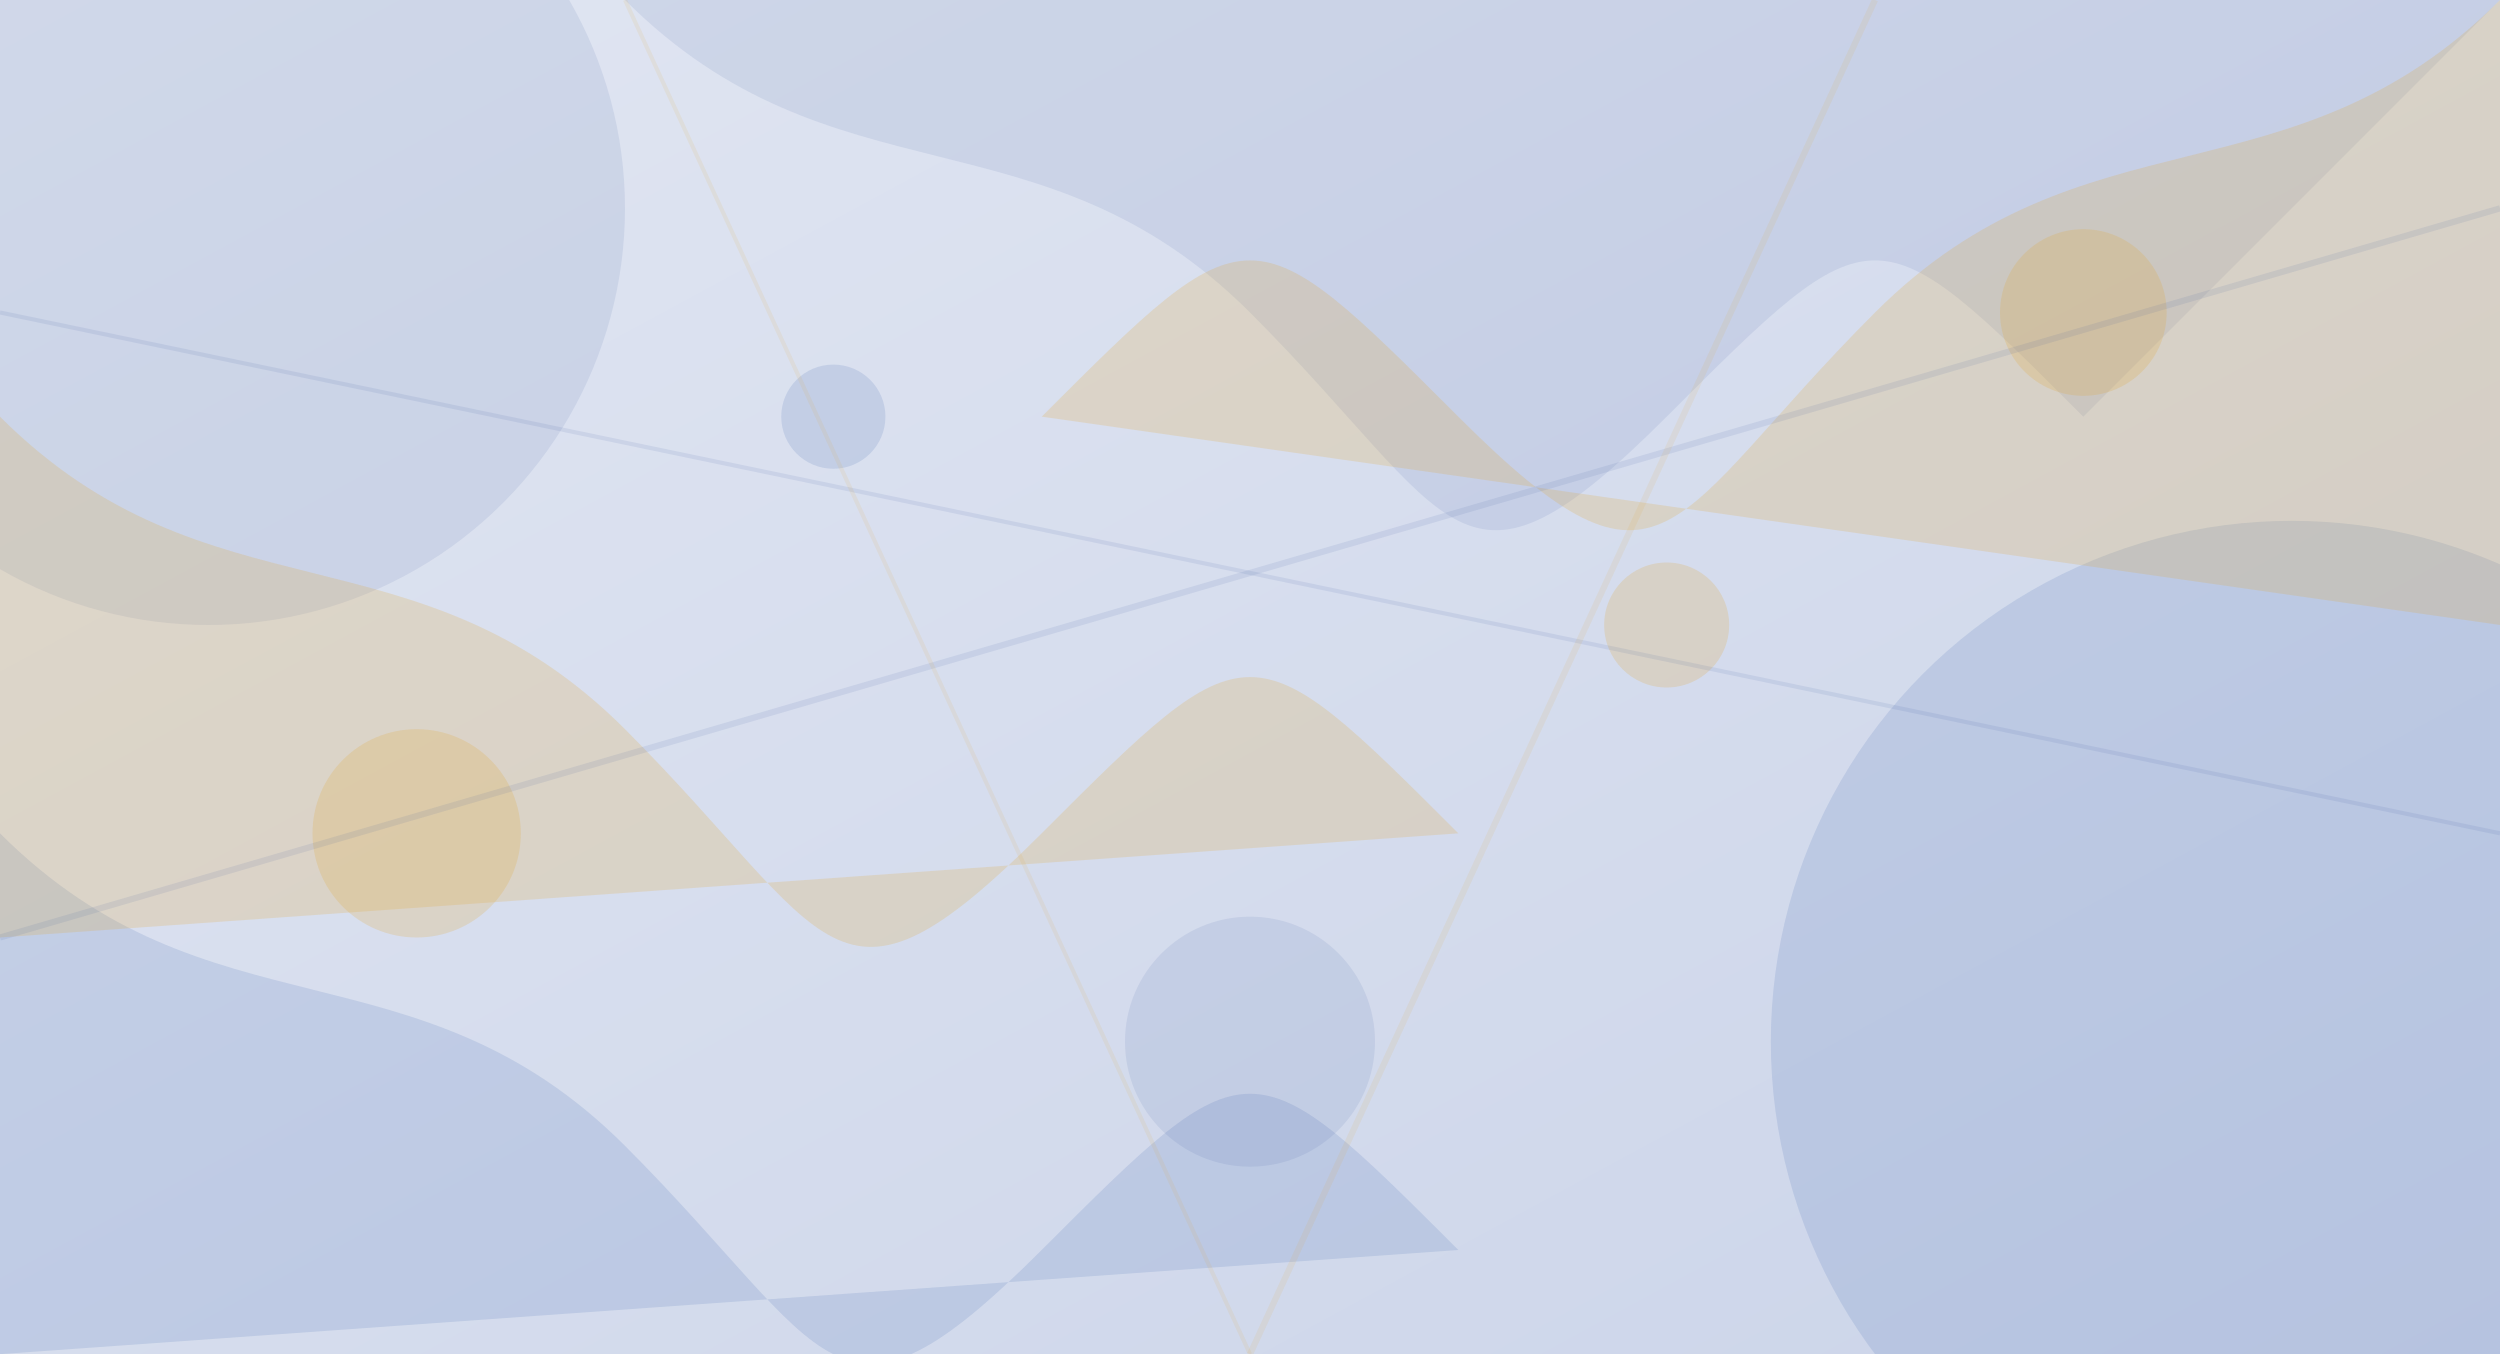
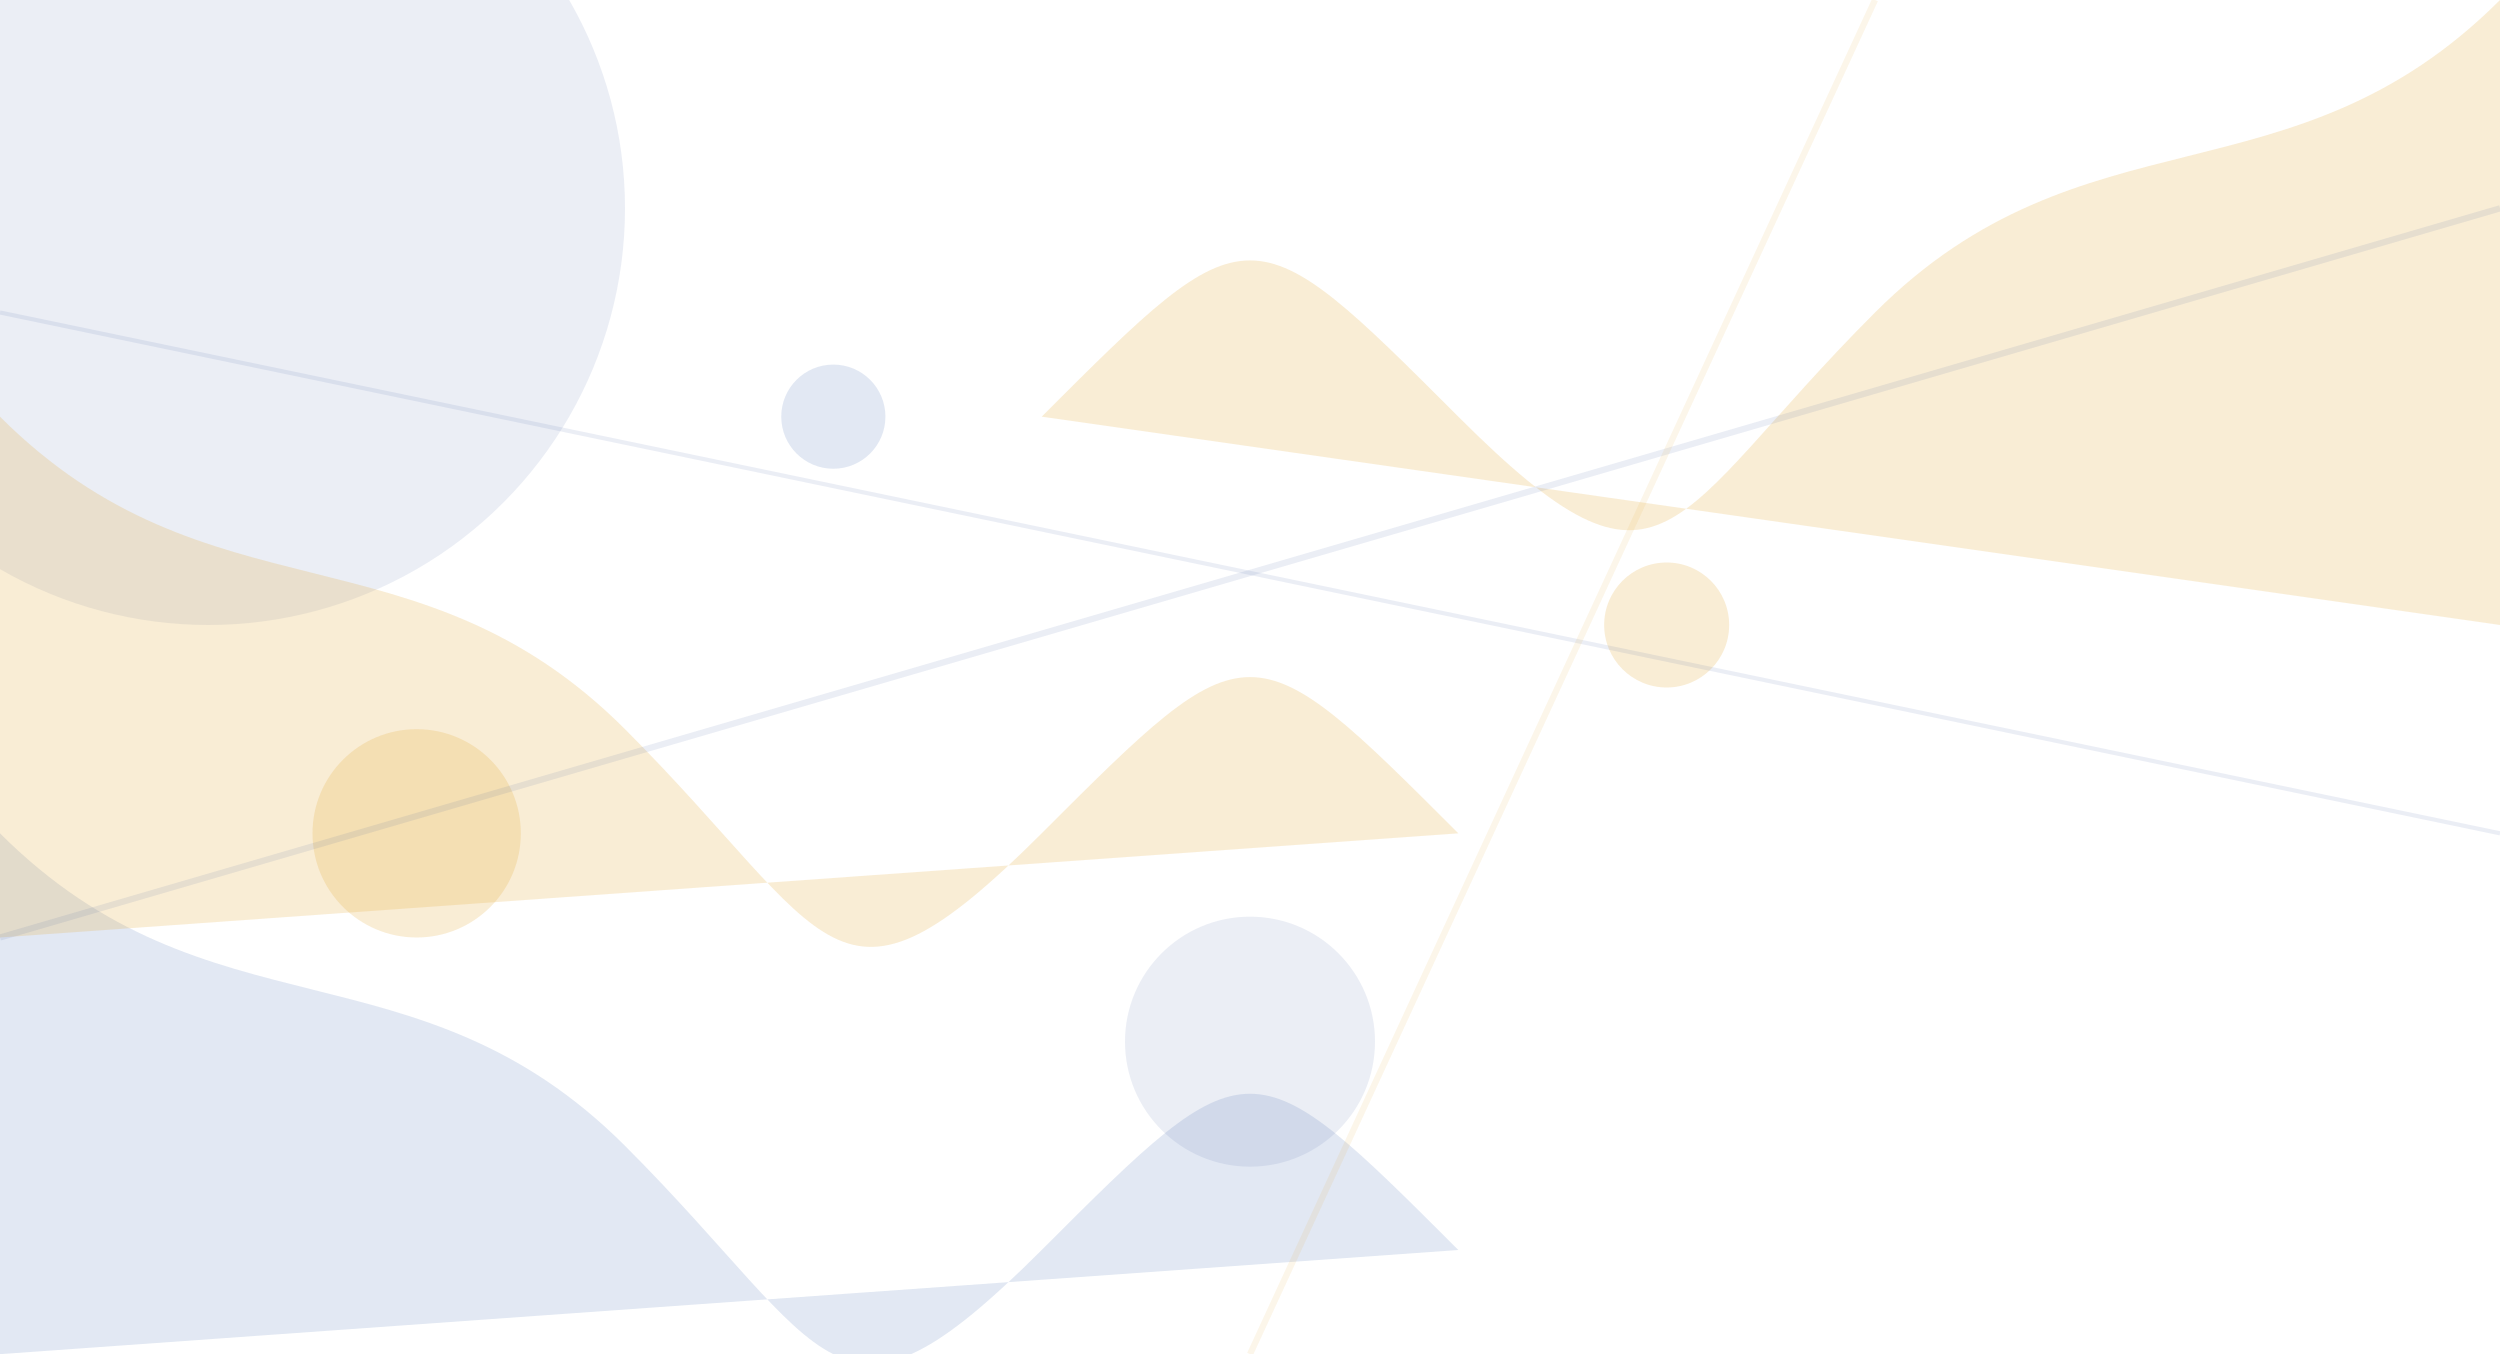
<svg xmlns="http://www.w3.org/2000/svg" width="1200" height="650" viewBox="0 0 1200 650">
  <defs>
    <linearGradient id="grad1" x1="0%" y1="0%" x2="100%" y2="100%">
      <stop offset="0%" style="stop-color:#e1e6f2;stop-opacity:1" />
      <stop offset="100%" style="stop-color:#cbd4e9;stop-opacity:1" />
    </linearGradient>
    <style>
      .shape {
        fill: #3b5998;
        opacity: 0.1;
      }
      .shape2 {
        fill: #4267b2;
        opacity: 0.15;
      }
      .accent {
        fill: #e3a62d;
        opacity: 0.2;
      }
    </style>
  </defs>
-   <rect width="100%" height="100%" fill="url(#grad1)" />
  <circle class="shape" cx="100" cy="100" r="200" />
-   <circle class="shape2" cx="1100" cy="500" r="250" />
-   <path class="shape" d="M300,0 C400,100 500,50 600,150 S700,300 800,200 S900,100 1000,200 L1200,0 Z" />
  <path class="shape2" d="M0,400 C100,500 200,450 300,550 S400,700 500,600 S600,500 700,600 L0,650 Z" />
  <path class="accent" d="M1200,0 C1100,100 1000,50 900,150 S800,300 700,200 S600,100 500,200 L1200,300 Z" />
  <path class="accent" d="M0,200 C100,300 200,250 300,350 S400,500 500,400 S600,300 700,400 L0,450 Z" />
  <circle class="accent" cx="200" cy="400" r="50" />
  <circle class="accent" cx="800" cy="300" r="30" />
-   <circle class="accent" cx="1000" cy="150" r="40" />
  <circle class="shape" cx="600" cy="500" r="60" />
  <circle class="shape2" cx="400" cy="200" r="25" />
  <line x1="0" y1="150" x2="1200" y2="400" stroke="#3b5998" stroke-width="2" stroke-opacity="0.1" />
  <line x1="1200" y1="100" x2="0" y2="450" stroke="#3b5998" stroke-width="3" stroke-opacity="0.1" />
-   <line x1="300" y1="0" x2="600" y2="650" stroke="#e3a62d" stroke-width="2" stroke-opacity="0.1" />
  <line x1="900" y1="0" x2="600" y2="650" stroke="#e3a62d" stroke-width="3" stroke-opacity="0.1" />
</svg>